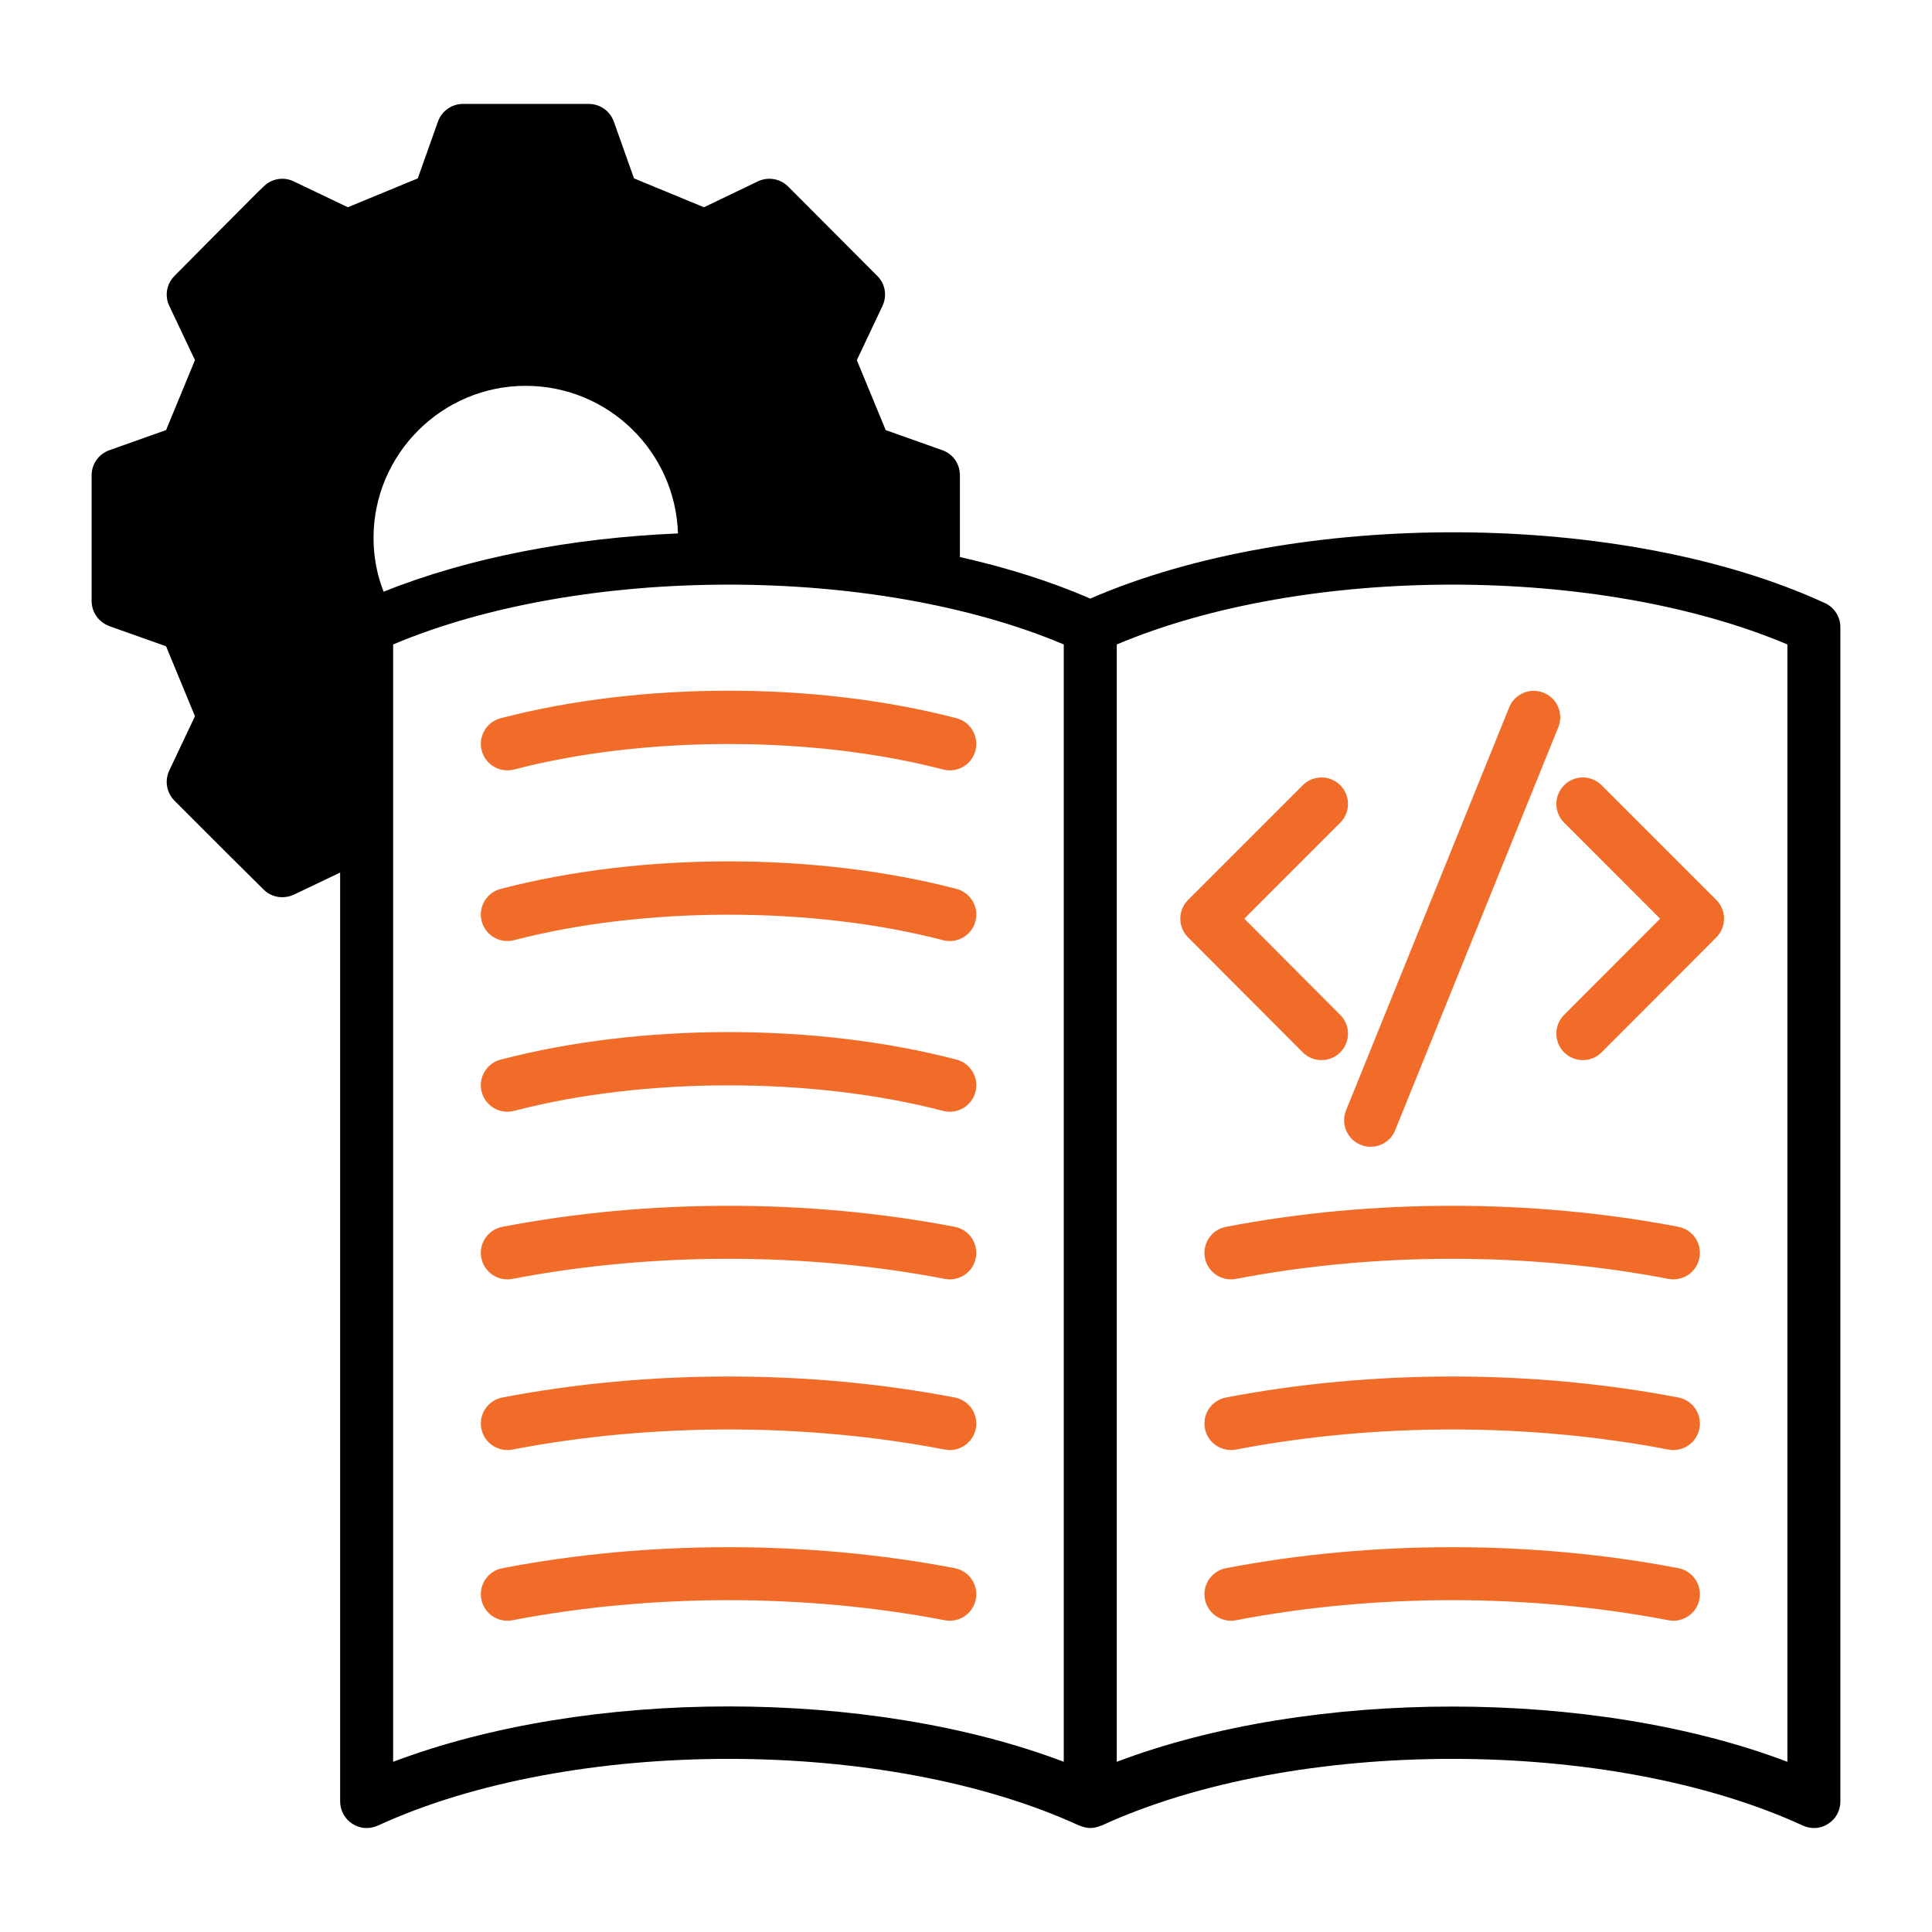
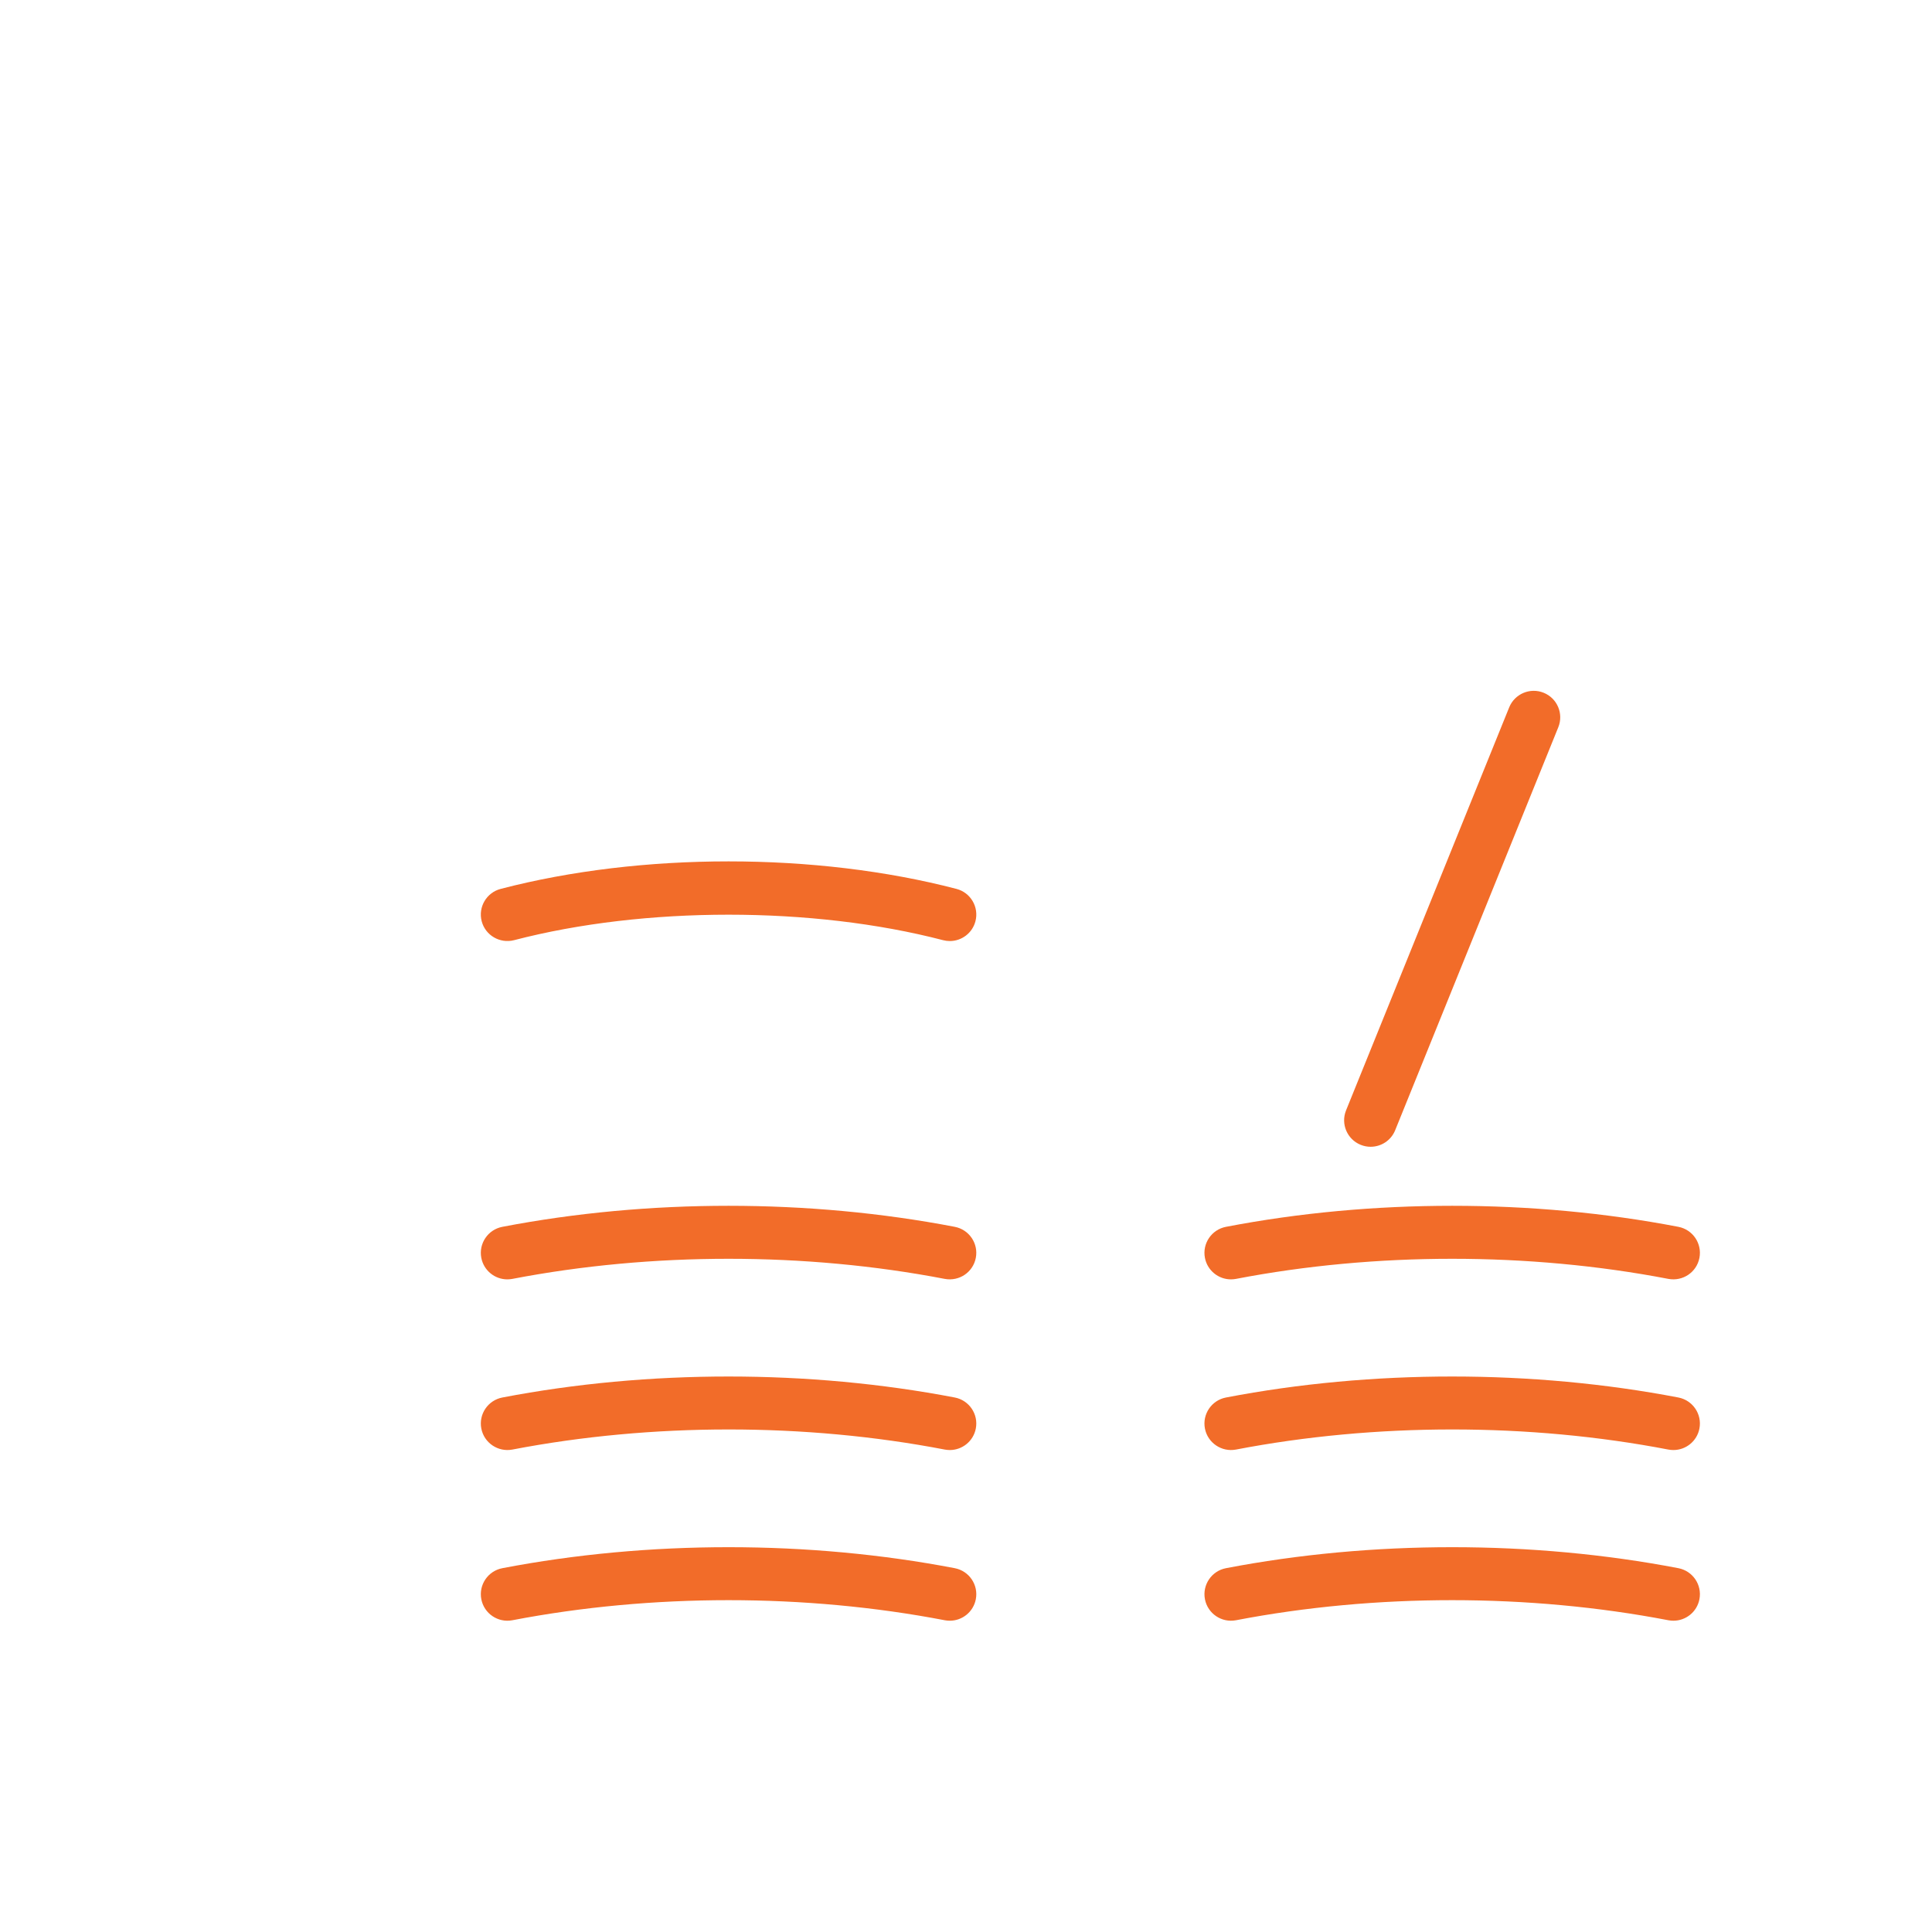
<svg xmlns="http://www.w3.org/2000/svg" xml:space="preserve" width="2.5in" height="2.5in" version="1.1" style="shape-rendering:geometricPrecision; text-rendering:geometricPrecision; image-rendering:optimizeQuality; fill-rule:evenodd; clip-rule:evenodd" viewBox="0 0 2500 2500" enable-background="new 0 0 68 68">
  <defs>
    <style type="text/css">
   
    .fil0 {fill:black}
    .fil1 {fill:#F26C29}
   
  </style>
  </defs>
  <g id="Layer_x0020_1">
    <g id="_1713309165456">
-       <path class="fil0" d="M2361.56 780.43c-261.27,-120.35 -683.67,-122.06 -950.76,-5.83 -51.09,-22.29 -108.01,-40.12 -168.69,-53.83l0 -105.94c0,-14.4 -8.93,-27.43 -22.63,-32.23l-73.38 -26.06 -37.37 -90.52 33.26 -70.29c6.17,-13.03 3.43,-28.8 -6.85,-38.74l-115.21 -115.55c-10.29,-10.28 -25.71,-13.03 -39.08,-6.85l-69.94 33.6 -90.52 -37.37 -26.05 -73.37c-4.81,-13.72 -17.83,-22.98 -32.58,-22.98l-162.86 0c-14.4,0 -27.42,9.26 -32.23,22.97l-26.06 73.37 -90.51 37.37 -70.29 -33.6c-13.04,-6.17 -28.46,-3.43 -38.75,6.85l-8.91 8.57c-49.04,49.03 -52.11,52.46 -106.29,106.97 -10.29,10.29 -13.02,25.72 -6.85,38.74l33.26 70.29 -37.37 90.51 -73.37 26.06c-13.71,4.8 -22.97,17.83 -22.97,32.23l0 162.86c0,14.74 9.26,27.43 22.97,32.57l73.37 26.06 37.37 90.52 -33.26 70.29c-6.17,13.03 -3.43,28.46 6.51,38.74l68.57 68.57 46.97 46.63c6.52,6.52 15.09,9.94 24,9.94 5.14,0 10.28,-1.03 14.74,-3.09l60.34 -28.8 0 1202.08c0,11.66 6.17,22.63 15.77,28.8 9.94,6.52 22.28,7.2 32.91,2.4 250.29,-115.2 657.62,-115.2 907.9,0 0.34,0 1.03,0 1.37,0.34 4.12,1.72 8.57,2.74 12.69,2.74 4.45,0 8.92,-1.03 13.03,-2.74 0.34,-0.34 1.03,-0.34 1.37,-0.34 250.29,-115.2 657.61,-115.2 907.9,0 10.63,4.8 22.97,4.11 32.57,-2.4 9.94,-6.17 15.78,-17.14 15.78,-28.8l0 -1519.57c0,-13.37 -7.55,-25.37 -19.89,-31.2l0 0.01zm-1878.21 -84.35c0,-108.35 88.45,-196.81 196.81,-196.81 106.98,0 193.71,85.03 197.15,190.98 -137.15,5.83 -270.86,31.2 -380.92,75.43 -8.57,-21.94 -13.04,-45.26 -13.04,-69.6zm893.16 1583.69c-125.49,-47.66 -279.44,-71.66 -433.73,-71.66 -154.29,0 -308.23,24 -434.06,71.66l0 -1445.86c244.81,-103.2 623.33,-103.2 867.79,0l0 1445.86zm936.37 0c-250.98,-95.31 -616.47,-95.31 -867.79,0l0 -1445.86c244.8,-103.2 623.33,-103.2 867.79,0l0 1445.86z" />
      <path class="fil1" d="M2171.88 1587.52c-188.79,-36.3 -396.72,-36.3 -585.52,0 -18.58,3.58 -30.77,21.56 -27.19,40.15 3.15,16.41 17.52,27.82 33.63,27.82 2.15,0 4.32,-0.2 6.51,-0.6 180.43,-34.69 379.18,-34.69 559.6,0 18.75,3.45 36.58,-8.64 40.15,-27.22 3.58,-18.58 -8.61,-36.56 -27.19,-40.15z" />
      <path class="fil1" d="M2171.88 1808.37c-188.71,-36.19 -396.65,-36.26 -585.5,0 -18.6,3.58 -30.79,21.56 -27.21,40.15 3.57,18.58 21.6,30.7 40.13,27.22 180.52,-34.66 379.26,-34.72 559.61,0 2.19,0.4 4.37,0.6 6.51,0.6 16.12,0 30.49,-11.42 33.63,-27.83 3.58,-18.58 -8.61,-36.56 -27.19,-40.15l0 0z" />
      <path class="fil1" d="M2171.87 2029.23c-188.76,-36.23 -396.72,-36.23 -585.48,0 -18.6,3.58 -30.79,21.56 -27.21,40.15 3.57,18.62 21.6,30.74 40.13,27.22 180.46,-34.65 379.18,-34.65 559.63,0 2.18,0.4 4.35,0.6 6.49,0.6 16.12,0 30.49,-11.42 33.63,-27.82 3.58,-18.58 -8.61,-36.56 -27.2,-40.15l0 0z" />
      <path class="fil1" d="M665.14 1216.6c168.65,-44 386.59,-44 555.25,0 2.89,0.74 5.81,1.11 8.67,1.11 15.23,0 29.13,-10.21 33.16,-25.62 4.77,-18.35 -6.21,-37.06 -24.52,-41.85 -181.91,-47.48 -407.96,-47.48 -589.87,0 -18.31,4.79 -29.3,23.5 -24.53,41.85 4.81,18.28 23.54,29.17 41.84,24.51z" />
      <path class="fil1" d="M1235.52 1587.52c-188.8,-36.3 -396.72,-36.3 -585.52,0 -18.58,3.58 -30.77,21.56 -27.19,40.15 3.15,16.41 17.51,27.82 33.63,27.82 2.14,0 4.32,-0.2 6.51,-0.6 180.44,-34.69 379.19,-34.69 559.6,0 18.75,3.45 36.58,-8.64 40.15,-27.22 3.58,-18.58 -8.6,-36.56 -27.19,-40.15z" />
-       <path class="fil1" d="M1237.69 1371.12c-181.91,-47.48 -407.96,-47.48 -589.87,0 -18.33,4.79 -29.3,23.54 -24.53,41.85 4.8,18.28 23.54,29.17 41.84,24.51 168.65,-44.06 386.59,-44.06 555.24,0 2.9,0.74 5.81,1.11 8.67,1.11 15.24,0 29.13,-10.21 33.17,-25.62 4.77,-18.31 -6.19,-37.06 -24.53,-41.85z" />
      <path class="fil1" d="M1235.52 1808.37c-188.71,-36.19 -396.66,-36.26 -585.5,0 -18.6,3.58 -30.79,21.56 -27.2,40.15 3.57,18.58 21.61,30.7 40.13,27.22 180.52,-34.66 379.26,-34.72 559.61,0 2.19,0.4 4.37,0.6 6.51,0.6 16.12,0 30.48,-11.42 33.63,-27.83 3.58,-18.58 -8.61,-36.56 -27.19,-40.15l0 0z" />
-       <path class="fil1" d="M665.14 995.74c168.65,-44 386.59,-44 555.25,0 2.89,0.74 5.81,1.11 8.67,1.11 15.23,0 29.13,-10.21 33.16,-25.61 4.77,-18.35 -6.21,-37.07 -24.52,-41.85 -181.91,-47.48 -407.96,-47.48 -589.87,0 -18.31,4.79 -29.3,23.5 -24.53,41.85 4.81,18.28 23.54,29.16 41.84,24.51z" />
      <path class="fil1" d="M1235.5 2029.23c-188.76,-36.23 -396.72,-36.23 -585.48,0 -18.6,3.58 -30.79,21.56 -27.2,40.15 3.57,18.62 21.61,30.74 40.13,27.22 180.47,-34.65 379.19,-34.65 559.63,0 2.18,0.4 4.35,0.6 6.5,0.6 16.12,0 30.48,-11.42 33.63,-27.82 3.58,-18.58 -8.61,-36.56 -27.2,-40.15l0 0z" />
-       <path class="fil1" d="M1710.04 1371.79c8.76,0 17.53,-3.35 24.22,-10.01 13.39,-13.39 13.43,-35.09 0.05,-48.48l-124.24 -124.52 124.2 -124.22c13.39,-13.39 13.39,-35.09 0,-48.48 -13.39,-13.39 -35.09,-13.39 -48.48,0l-148.43 148.43c-13.38,13.36 -13.39,35.06 -0.04,48.45l148.43 148.76c6.7,6.73 15.49,10.08 24.28,10.08z" />
-       <path class="fil1" d="M2023.97 1064.56l124.2 124.22 -124.24 124.52c-13.38,13.39 -13.34,35.09 0.05,48.48 6.7,6.67 15.47,10.01 24.22,10.01 8.79,0 17.58,-3.35 24.28,-10.08l148.43 -148.76c13.36,-13.39 13.35,-35.09 -0.03,-48.45l-148.43 -148.43c-13.39,-13.39 -35.09,-13.39 -48.48,0 -13.39,13.39 -13.39,35.09 0,48.48z" />
      <path class="fil1" d="M1760.73 1481.41c4.2,1.71 8.56,2.51 12.84,2.51 13.56,0 26.4,-8.07 31.79,-21.43l211.07 -521.43c7.11,-17.54 -1.35,-37.53 -18.92,-44.63 -17.48,-7.1 -37.52,1.34 -44.63,18.92l-211.07 521.43c-7.11,17.54 1.36,37.53 18.92,44.63z" />
    </g>
  </g>
</svg>